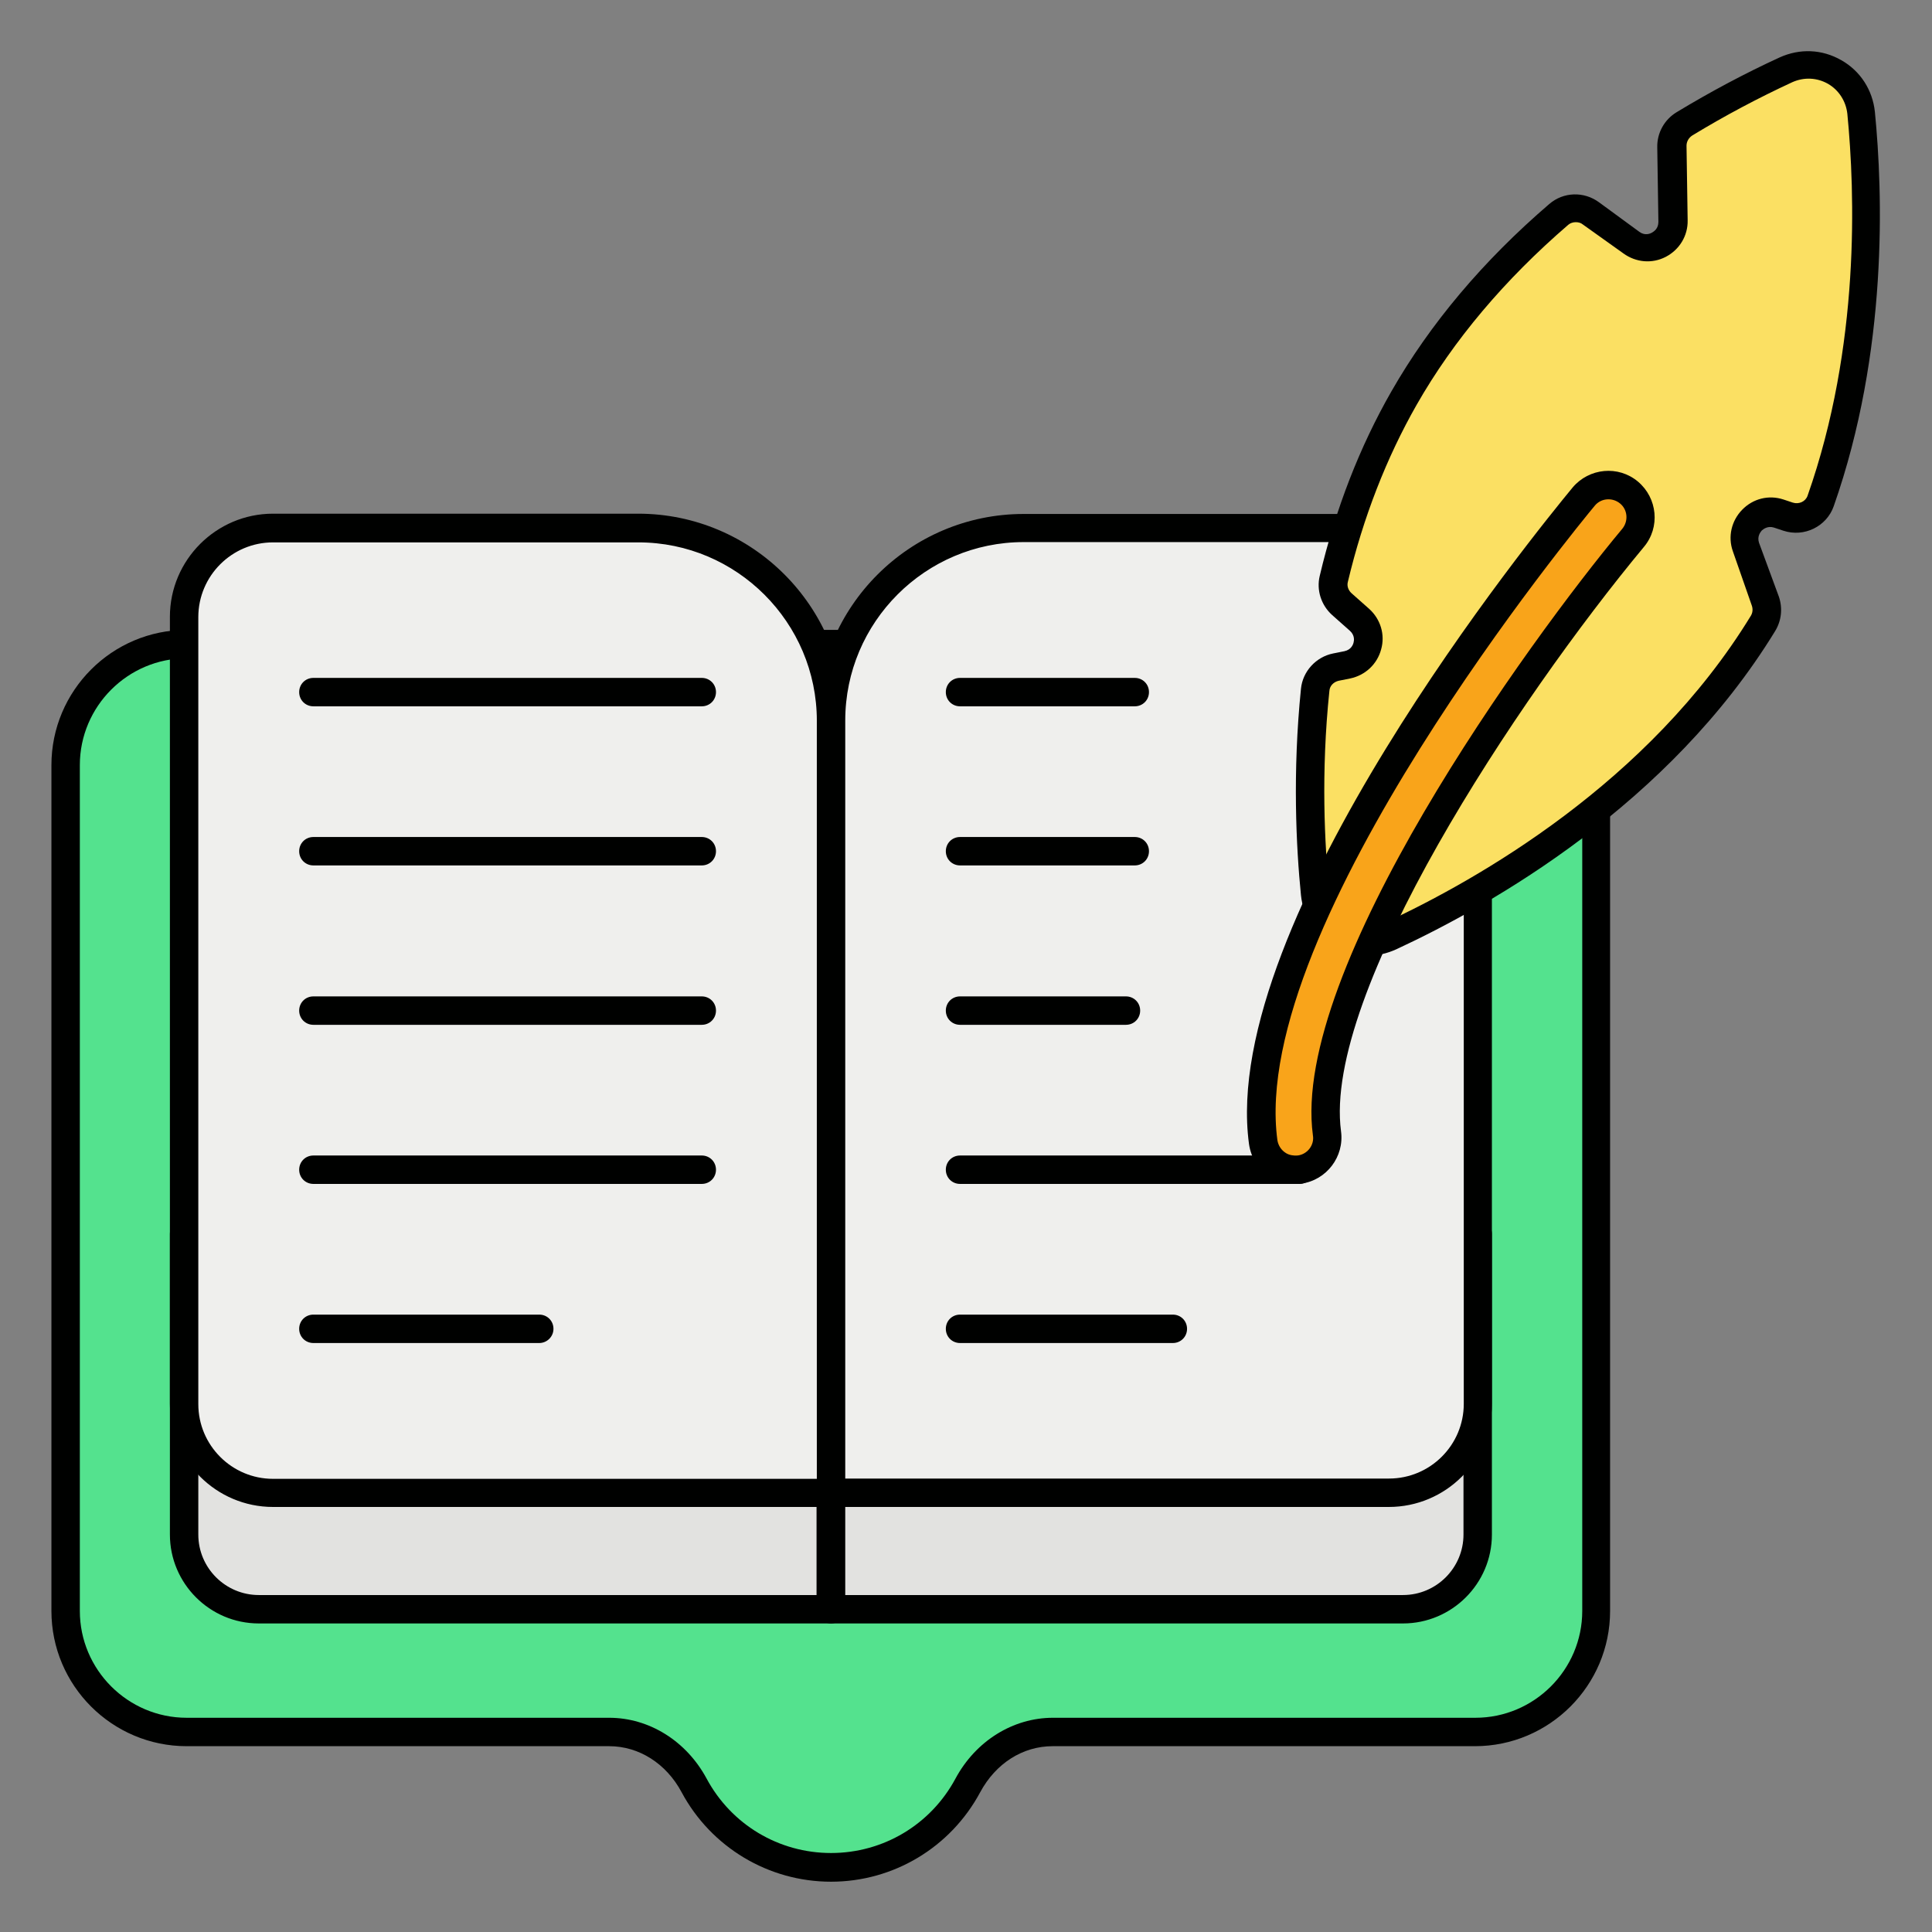
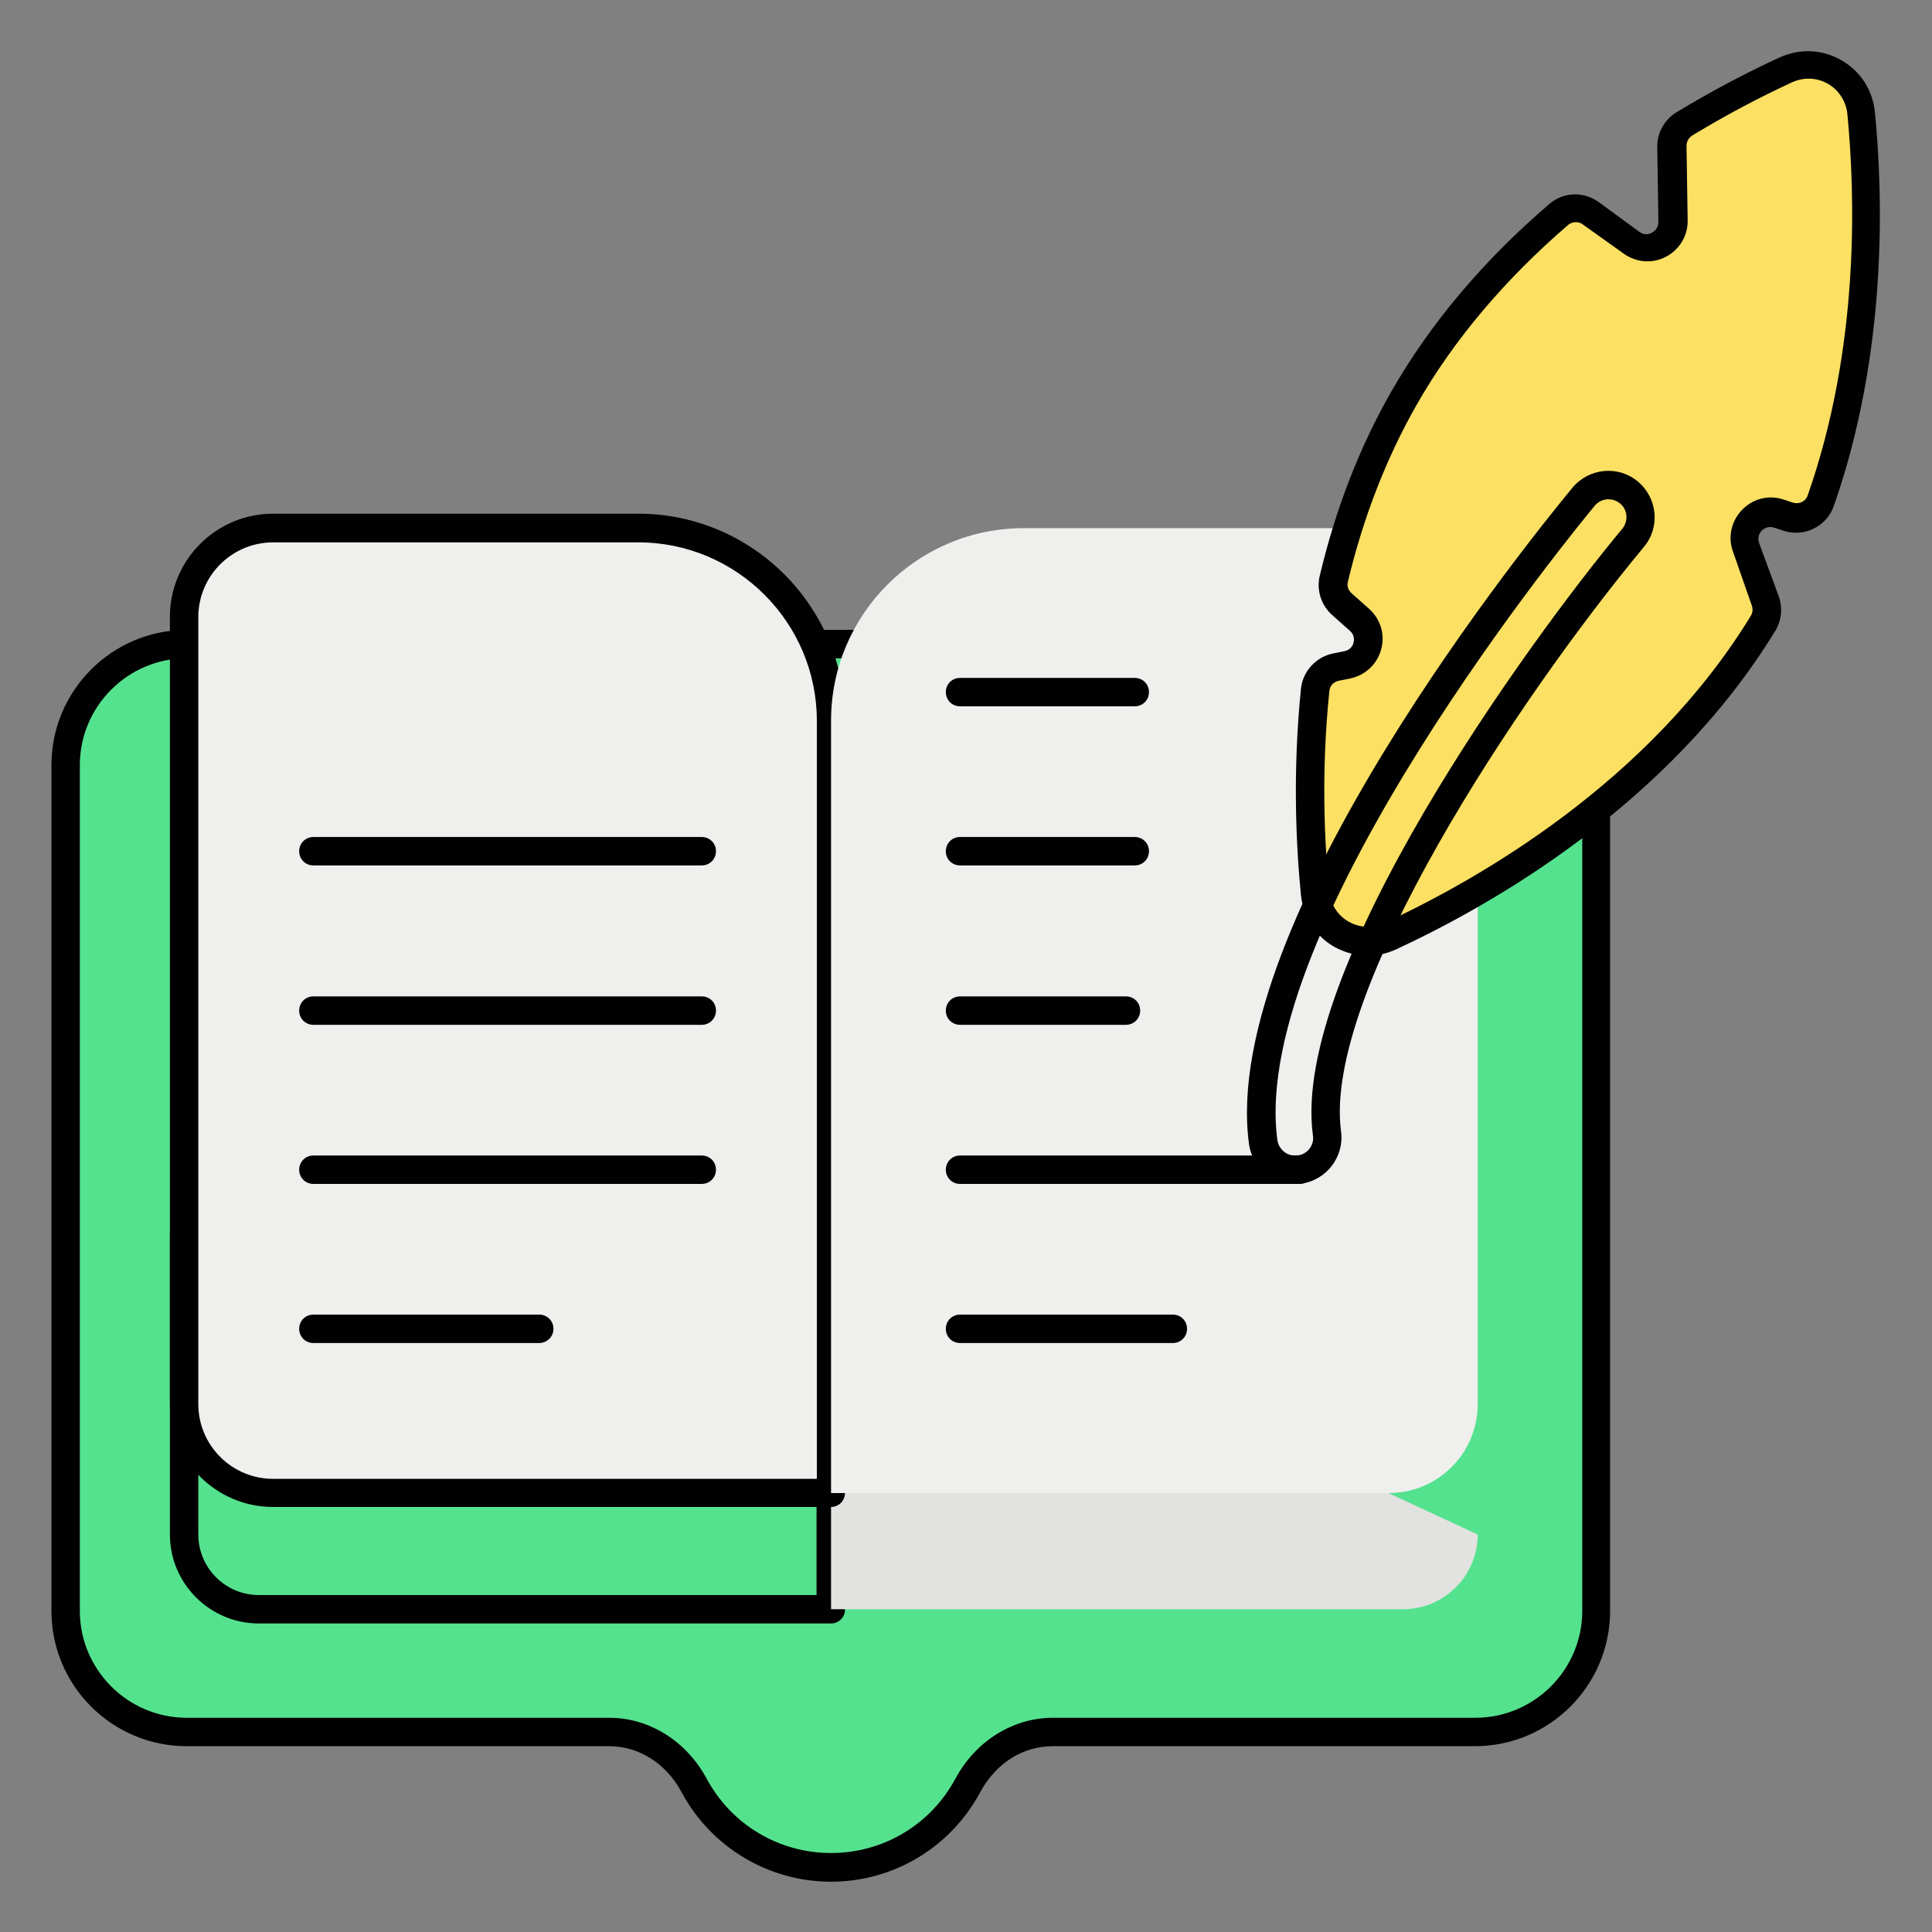
<svg xmlns="http://www.w3.org/2000/svg" id="Layer_1" enable-background="new 0 0 68 68" viewBox="0 0 68 68">
  <rect x="0" y="0" width="68" height="68" fill="#808080" stroke="none" />
  <g>
    <g>
      <g>
        <path d="m56.18 26.93v29.77c0 2.35-1.91 4.26-4.26 4.26h-14.87c-1.27 0-2.39.76-2.99 1.88-.92 1.72-2.74 2.88-4.82 2.88s-3.9-1.16-4.82-2.88c-.6-1.12-1.71-1.88-2.99-1.88h-14.86c-2.35 0-4.26-1.91-4.26-4.26v-29.77c0-2.35 1.91-4.26 4.26-4.26h45.34c2.36 0 4.27 1.91 4.27 4.26z" fill="#54e28e" />
        <path d="m29.25 66.23c-2.2 0-4.22-1.21-5.26-3.15-.54-1.01-1.5-1.62-2.55-1.62h-14.87c-2.62 0-4.76-2.13-4.76-4.76v-29.77c0-2.62 2.13-4.76 4.76-4.76h45.34c2.62 0 4.76 2.13 4.76 4.76v29.77c0 2.62-2.13 4.76-4.76 4.76h-14.86c-1.05 0-2 .6-2.55 1.62-1.04 1.94-3.05 3.15-5.25 3.15zm-22.68-43.06c-2.07 0-3.76 1.69-3.76 3.76v29.77c0 2.07 1.69 3.76 3.76 3.76h14.87c1.41 0 2.72.82 3.43 2.14.87 1.62 2.54 2.62 4.38 2.62s3.51-1 4.38-2.62c.71-1.32 2.02-2.14 3.43-2.14h14.87c2.07 0 3.76-1.69 3.76-3.76v-29.77c0-2.07-1.69-3.76-3.76-3.76z" fill="#000100" />
      </g>
      <g>
        <g>
-           <path d="m6.48 43.43v10.58c0 1.45 1.18 2.63 2.63 2.63h20.13v-13.21z" fill="#e2e2e0" />
          <path d="m29.25 57.14h-20.14c-1.73 0-3.13-1.41-3.13-3.13v-10.58c0-.28.22-.5.5-.5h22.76c.28 0 .5.22.5.5v13.21c.01.28-.22.5-.49.5zm-22.27-13.21v10.08c0 1.18.96 2.13 2.13 2.13h19.63v-12.21z" fill="#000100" />
        </g>
        <g>
-           <path d="m29.25 43.43v13.21h20.13c1.45 0 2.63-1.18 2.63-2.63v-10.58z" fill="#e2e2e0" />
-           <path d="m49.38 57.14h-20.13c-.28 0-.5-.22-.5-.5v-13.21c0-.28.22-.5.5-.5h22.76c.28 0 .5.22.5.5v10.58c0 1.73-1.41 3.13-3.13 3.13zm-19.63-1h19.63c1.18 0 2.13-.96 2.13-2.13v-10.08h-21.76z" fill="#000100" />
+           <path d="m29.25 43.43v13.21h20.13c1.45 0 2.63-1.18 2.63-2.63z" fill="#e2e2e0" />
        </g>
      </g>
      <g>
        <g>
          <path d="m6.48 49.42v-27.7c0-1.73 1.4-3.13 3.13-3.13h12.85c3.75 0 6.78 3.04 6.78 6.78v27.17h-19.63c-1.73 0-3.13-1.4-3.13-3.12z" fill="#efefed" />
          <path d="m29.25 53.04h-19.64c-2 0-3.63-1.63-3.63-3.63v-27.7c0-2 1.63-3.63 3.63-3.63h12.85c4.02 0 7.28 3.27 7.28 7.28v27.17c.01.29-.22.51-.49.51zm-19.64-33.95c-1.45 0-2.63 1.18-2.63 2.63v27.7c0 1.45 1.18 2.63 2.63 2.63h19.14v-26.68c0-3.46-2.82-6.28-6.28-6.28z" fill="#000100" />
        </g>
        <g>
          <path d="m29.25 52.54v-27.17c0-3.75 3.04-6.78 6.78-6.78h12.85c1.73 0 3.13 1.4 3.13 3.13v27.7c0 1.73-1.4 3.13-3.13 3.13h-19.63z" fill="#efefed" />
-           <path d="m48.88 53.04h-19.63c-.28 0-.5-.22-.5-.5v-27.17c0-4.02 3.27-7.28 7.28-7.28h12.85c2 0 3.63 1.63 3.63 3.63v27.7c0 2-1.63 3.62-3.63 3.62zm-19.13-1h19.14c1.45 0 2.63-1.18 2.63-2.63v-27.7c0-1.45-1.18-2.63-2.63-2.63h-12.86c-3.46 0-6.28 2.82-6.28 6.28z" fill="#000100" />
        </g>
      </g>
      <g>
        <g>
-           <path d="m24.7 24.86h-13.67c-.28 0-.5-.22-.5-.5s.22-.5.5-.5h13.67c.28 0 .5.22.5.5s-.22.5-.5.5z" fill="#000100" />
-         </g>
+           </g>
        <g>
          <path d="m24.7 30.46h-13.67c-.28 0-.5-.22-.5-.5s.22-.5.5-.5h13.67c.28 0 .5.22.5.5s-.22.5-.5.5z" fill="#000100" />
        </g>
        <g>
          <path d="m24.7 36.07h-13.67c-.28 0-.5-.22-.5-.5s.22-.5.5-.5h13.67c.28 0 .5.22.5.5s-.22.5-.5.5z" fill="#000100" />
        </g>
        <g>
          <path d="m24.7 41.67h-13.67c-.28 0-.5-.22-.5-.5s.22-.5.5-.5h13.67c.28 0 .5.22.5.5s-.22.5-.5.5z" fill="#000100" />
        </g>
        <g>
          <path d="m18.98 47.27h-7.95c-.28 0-.5-.22-.5-.5s.22-.5.5-.5h7.95c.28 0 .5.22.5.5s-.23.5-.5.5z" fill="#000100" />
        </g>
      </g>
      <g>
        <g>
          <path d="m39.94 24.86h-6.15c-.28 0-.5-.22-.5-.5s.22-.5.5-.5h6.15c.28 0 .5.22.5.5s-.22.5-.5.5z" fill="#000100" />
        </g>
        <g>
          <path d="m39.94 30.46h-6.15c-.28 0-.5-.22-.5-.5s.22-.5.5-.5h6.15c.28 0 .5.22.5.5s-.22.5-.5.5z" fill="#000100" />
        </g>
        <g>
          <path d="m39.63 36.07h-5.84c-.28 0-.5-.22-.5-.5s.22-.5.5-.5h5.84c.28 0 .5.22.5.5s-.22.5-.5.5z" fill="#000100" />
        </g>
        <g>
          <path d="m45.74 41.67h-11.95c-.28 0-.5-.22-.5-.5s.22-.5.5-.5h11.95c.28 0 .5.22.5.5s-.23.5-.5.5z" fill="#000100" />
        </g>
        <g>
          <path d="m41.28 47.27h-7.49c-.28 0-.5-.22-.5-.5s.22-.5.5-.5h7.49c.28 0 .5.22.5.5s-.22.5-.5.5z" fill="#000100" />
        </g>
      </g>
    </g>
    <g>
      <g>
        <g>
          <path d="m62.13 21.16c.09.26.06.55-.08.79-3.68 6.01-9.81 9.48-13.12 11.01-1.17.54-2.51-.23-2.64-1.51-.18-1.76-.3-4.3 0-7.17.04-.4.34-.72.73-.8l.4-.08c.74-.15.99-1.08.43-1.58l-.62-.55c-.25-.22-.36-.57-.29-.89.51-2.12 1.29-4.3 2.47-6.36 1.48-2.6 3.43-4.74 5.45-6.47.32-.28.79-.29 1.13-.04l1.42 1.04c.61.45 1.47 0 1.46-.75l-.04-2.63c0-.32.16-.63.44-.8 1.35-.82 2.59-1.45 3.58-1.91 1.17-.53 2.51.23 2.64 1.51.3 3.01.44 8.37-1.43 13.66-.16.46-.67.7-1.14.55l-.33-.11c-.72-.23-1.39.46-1.15 1.17z" fill="#fbe063" />
          <path d="m48.14 33.64c-.4 0-.8-.11-1.17-.31-.67-.38-1.1-1.05-1.18-1.82-.17-1.69-.3-4.32 0-7.27.06-.61.53-1.12 1.13-1.24l.4-.08c.23-.05.3-.22.32-.3.02-.07.05-.26-.13-.42l-.62-.55c-.39-.35-.56-.88-.44-1.38.56-2.37 1.41-4.55 2.52-6.49 1.36-2.38 3.23-4.6 5.56-6.6.5-.43 1.22-.45 1.75-.06l1.42 1.04c.19.14.37.07.44.03s.23-.14.23-.38l-.04-2.63c-.01-.5.25-.97.68-1.23 1.19-.72 2.41-1.37 3.63-1.93.71-.32 1.49-.29 2.17.1.67.38 1.1 1.05 1.18 1.82.28 2.84.47 8.42-1.45 13.88-.25.71-1.04 1.1-1.77.86l-.33-.11c-.22-.07-.37.05-.43.1-.05.06-.17.21-.1.43l.7 1.9c.14.41.09.85-.13 1.21-3.73 6.1-9.95 9.63-13.33 11.2-.33.15-.67.23-1.01.23zm7.32-25.82c-.09 0-.19.03-.26.09-2.24 1.93-4.04 4.06-5.34 6.34-1.06 1.86-1.88 3.96-2.42 6.23-.04.15.02.3.13.4l.62.55c.4.36.57.91.42 1.43-.14.52-.56.91-1.09 1.02l-.4.08c-.18.04-.32.18-.33.36-.3 2.87-.17 5.43 0 7.07.05.45.29.83.68 1.05s.84.24 1.25.05c3.28-1.52 9.31-4.94 12.9-10.81.07-.11.08-.24.04-.36l-.67-1.92c-.18-.51-.05-1.07.33-1.46s.93-.53 1.45-.36l.33.11c.22.07.45-.04.52-.24 1.86-5.28 1.67-10.69 1.4-13.45-.05-.44-.3-.83-.68-1.05-.39-.22-.84-.24-1.25-.06-1.19.55-2.38 1.18-3.53 1.88-.12.08-.2.21-.2.36l.04 2.63c.01.54-.29 1.03-.77 1.28s-1.05.2-1.49-.12l-1.43-1.02c-.07-.06-.16-.08-.25-.08z" fill="#000100" />
        </g>
        <g>
          <g>
-             <path d="m45.02 41.02c-.3-.17-.51-.47-.56-.83-1.05-7.79 10.78-22.11 11.28-22.71.4-.48 1.11-.55 1.59-.15s.55 1.11.15 1.59c-3.26 3.92-11.54 15.31-10.78 20.96.08.62-.35 1.19-.97 1.27-.25.04-.5-.01-.71-.13z" fill="#f9a41a" />
            <path d="m45.58 41.67c-.28 0-.56-.07-.81-.21-.45-.25-.74-.69-.81-1.2-1.06-7.85 10.12-21.56 11.39-23.1.58-.69 1.61-.79 2.3-.21s.79 1.61.21 2.3c-4.46 5.37-11.31 15.71-10.66 20.57.12.89-.51 1.72-1.4 1.84-.07 0-.14.01-.22.01zm-.31-1.08c.12.07.26.09.4.08.17-.02.32-.11.42-.24s.15-.3.12-.47c-.79-5.83 7.59-17.39 10.89-21.35.22-.27.19-.67-.08-.89s-.67-.19-.89.08c-.5.6-12.19 14.77-11.17 22.33.03.19.14.36.31.46z" fill="#000100" />
          </g>
        </g>
      </g>
    </g>
  </g>
</svg>